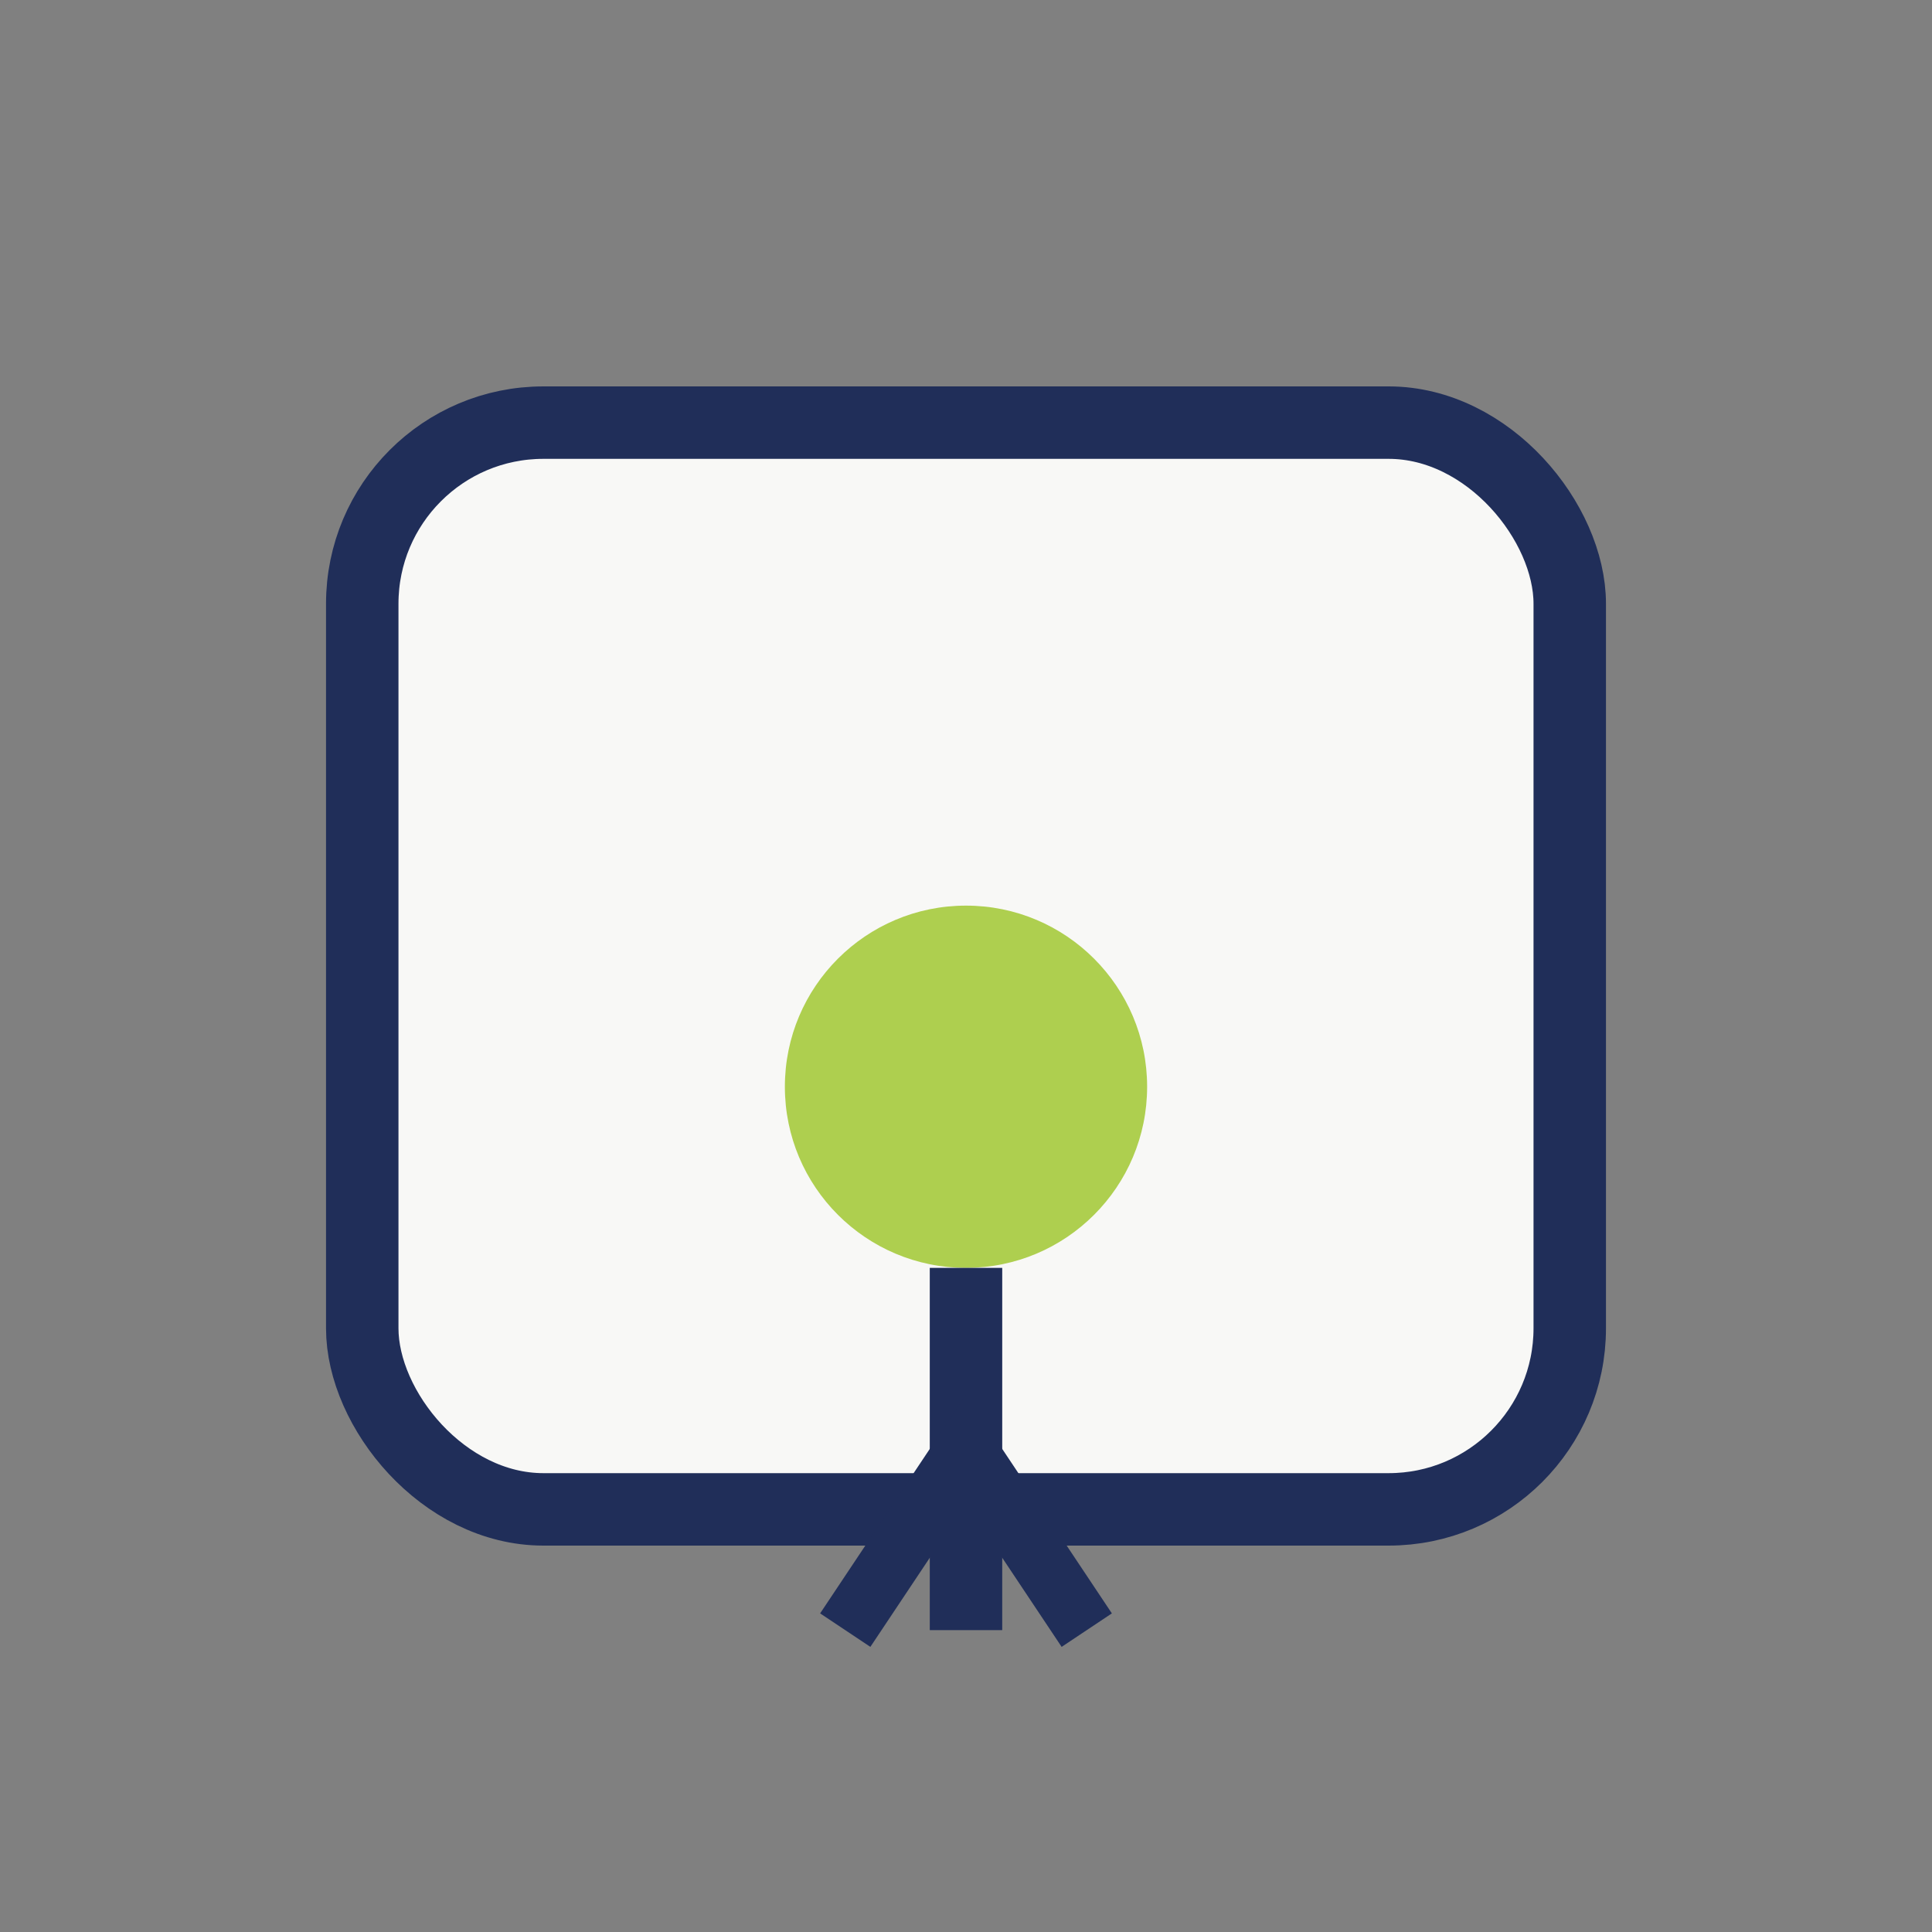
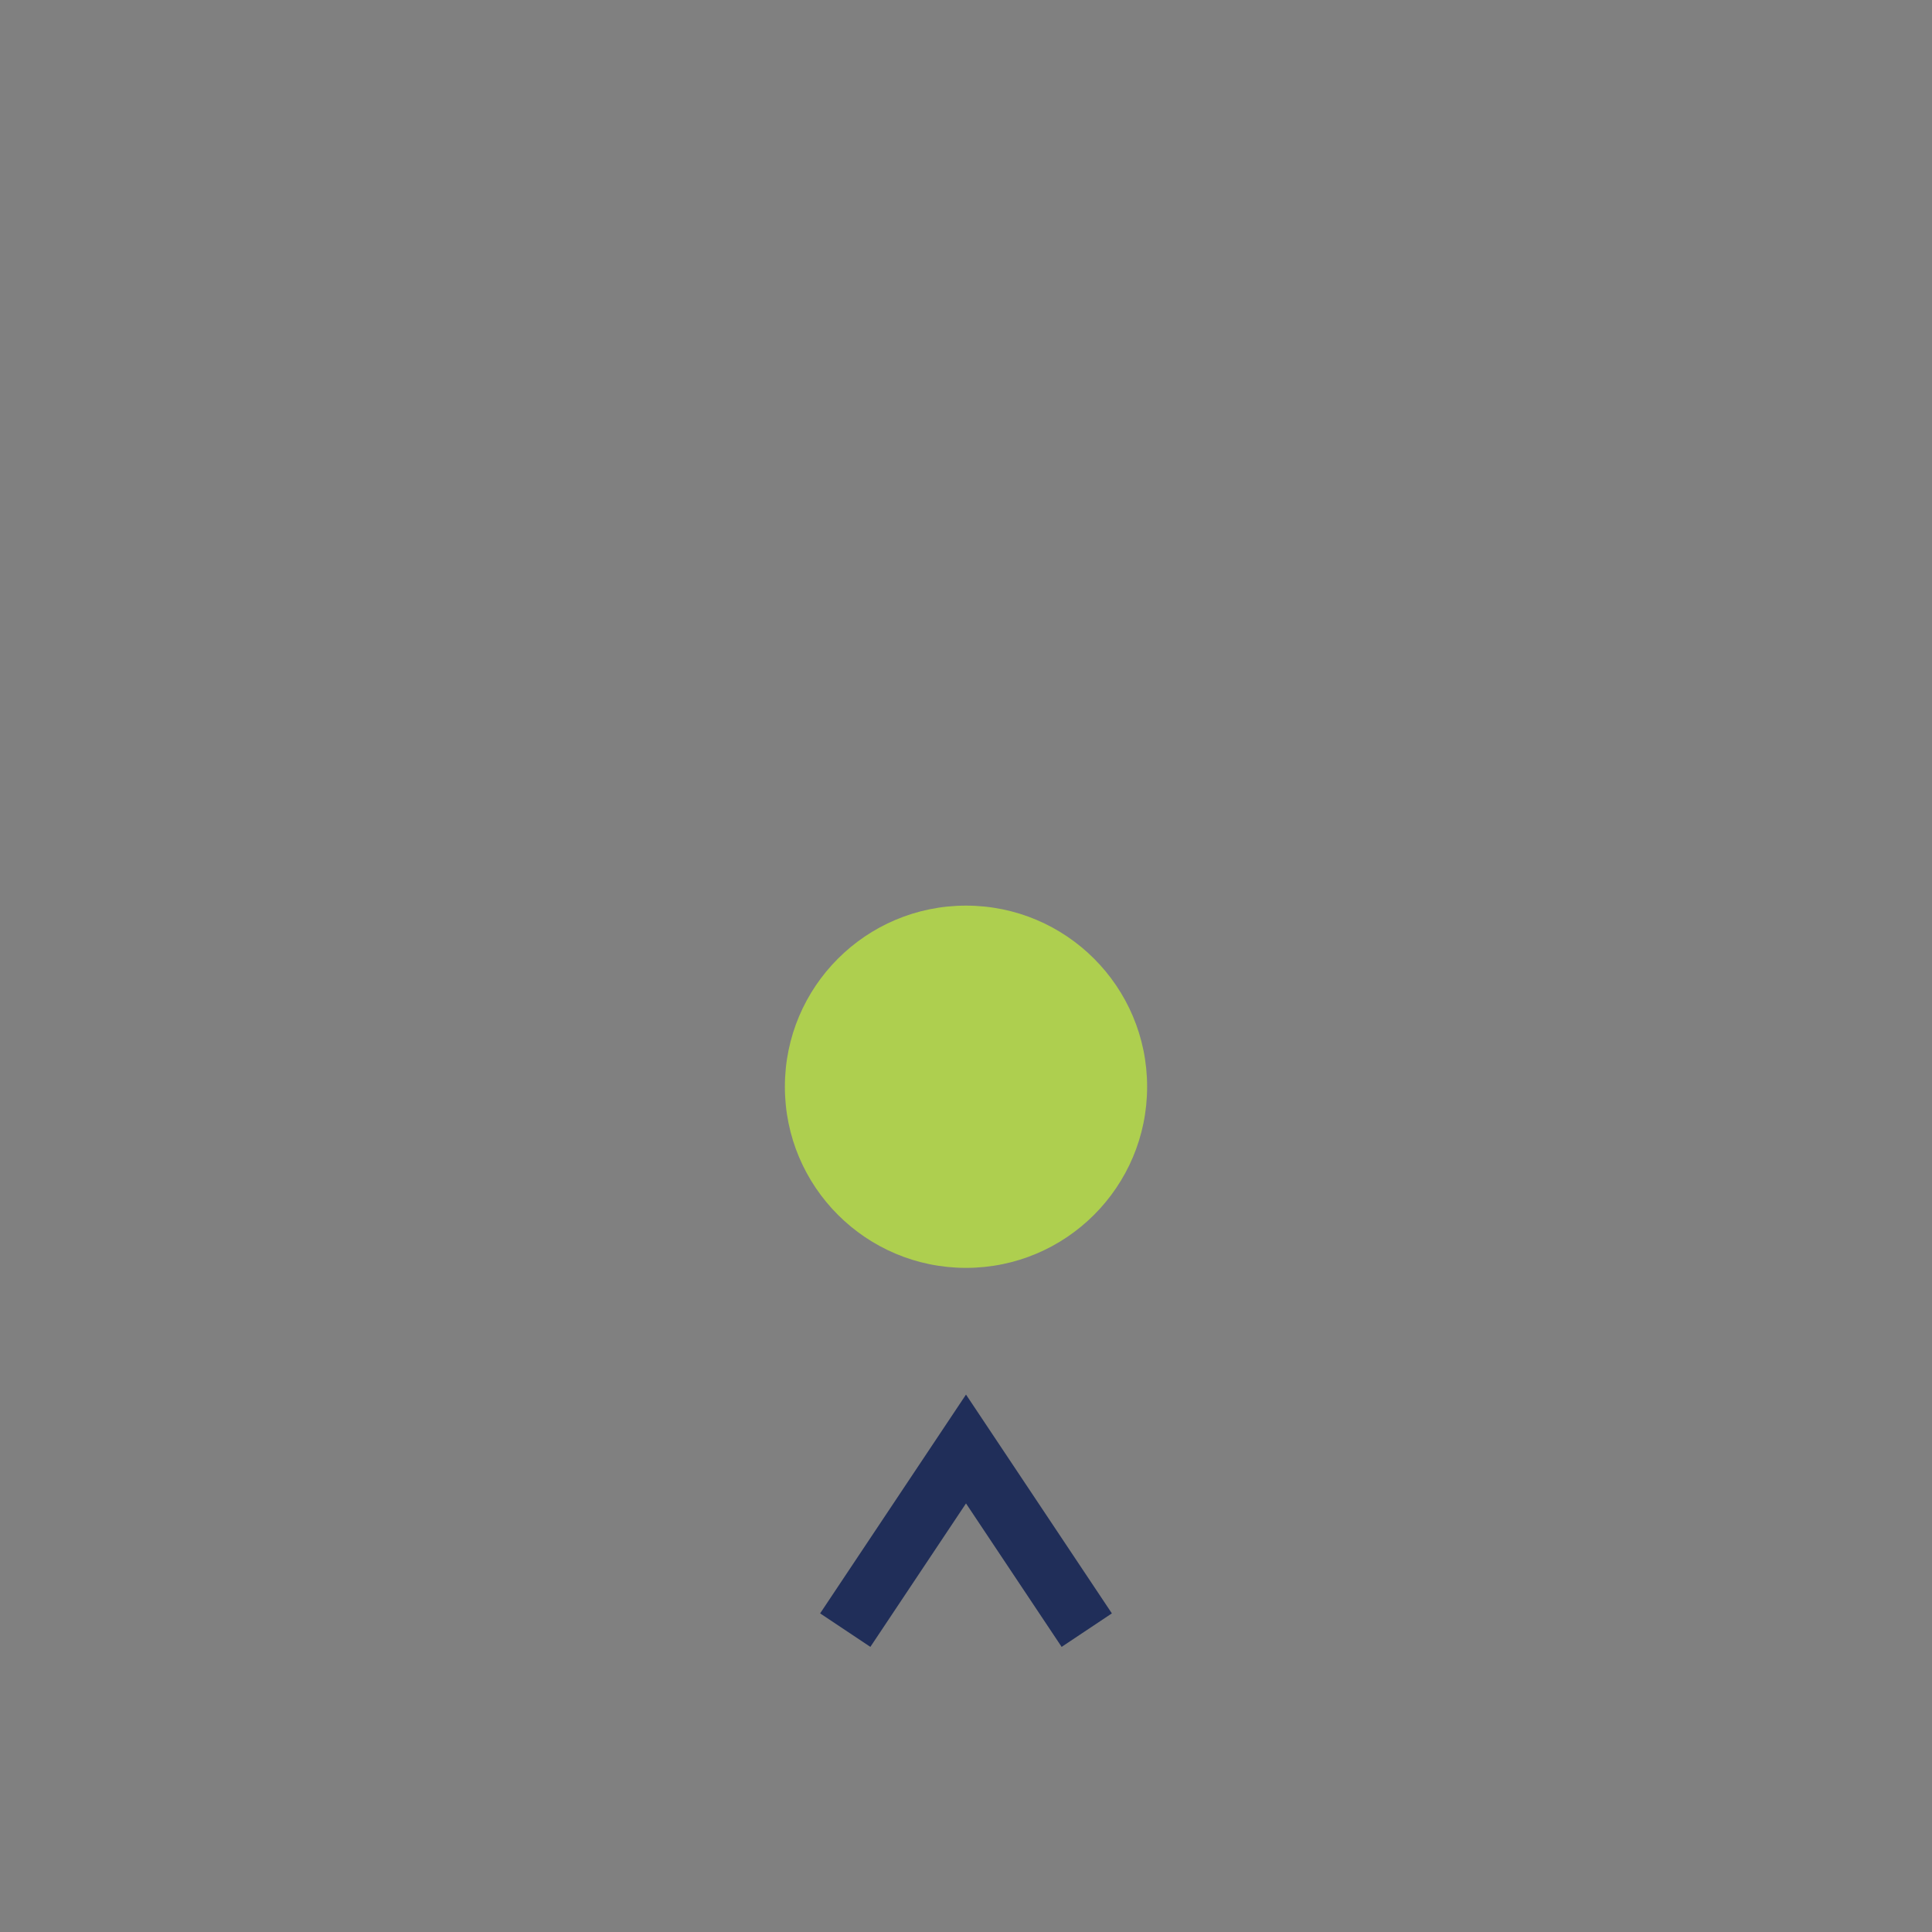
<svg xmlns="http://www.w3.org/2000/svg" width="32" height="32" viewBox="0 0 32 32">
  <rect x="0" y="0" width="32" height="32" fill="#808080" stroke="none" />
-   <rect x="6" y="7" width="20" height="18" rx="3" fill="#F8F8F6" stroke="#202E59" stroke-width="1.2" />
  <circle cx="16" cy="18" r="3" fill="#AECF4F" />
-   <path d="M16 21v6" stroke="#202E59" stroke-width="1.2" />
  <path d="M14 27l2-3 2 3" stroke="#202E59" stroke-width="1" fill="none" />
</svg>